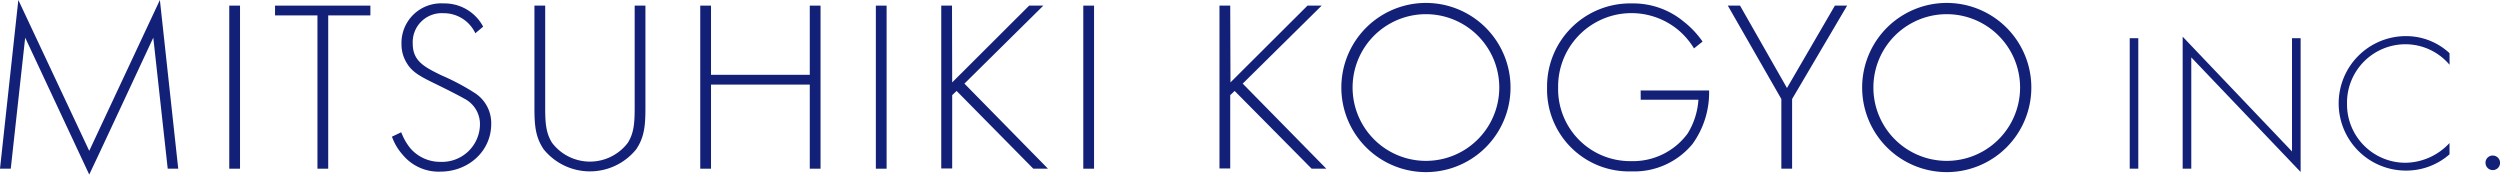
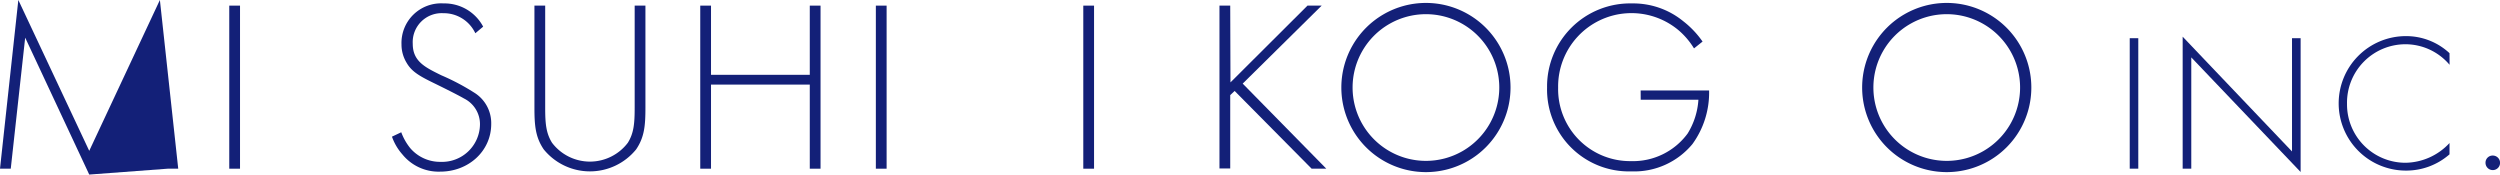
<svg xmlns="http://www.w3.org/2000/svg" width="409.03" height="28.56" viewBox="0 0 409.03 28.56">
  <g>
-     <path d="M0,27.6,3,0,14.6,24.68,26.16,0l3,27.6H27.44L25.08,6.16S14.64,28.56,14.6,28.56L4.12,6.16,1.76,27.6Z" style="fill: #132078" />
+     <path d="M0,27.6,3,0,14.6,24.68,26.16,0l3,27.6H27.44S14.64,28.56,14.6,28.56L4.12,6.16,1.76,27.6Z" style="fill: #132078" />
    <path d="M39.27.92V27.6H37.51V.92Z" style="fill: #132078" />
-     <path d="M53.7,2.52V27.6H51.94V2.52H45V.92h15.6v1.6Z" style="fill: #132078" />
    <path d="M77.77,5.44a5.7,5.7,0,0,0-5.24-3.28,4.74,4.74,0,0,0-5,5c0,2.88,2,3.84,4.68,5.16a37.57,37.57,0,0,1,5.32,2.8,5.86,5.86,0,0,1,2.84,5.16c0,4.48-3.76,7.8-8.32,7.8a7.62,7.62,0,0,1-6.2-2.8,8.76,8.76,0,0,1-1.72-2.92l1.52-.72a9.22,9.22,0,0,0,1.44,2.56,6.41,6.41,0,0,0,5,2.28,6.2,6.2,0,0,0,6.44-6.16,4.69,4.69,0,0,0-2.6-4.2c-.76-.44-2.32-1.24-4.52-2.32-2.64-1.28-4-2-4.88-3.52a5.74,5.74,0,0,1-.84-3A6.48,6.48,0,0,1,72.57.56a7.15,7.15,0,0,1,6.48,3.8Z" style="fill: #132078" />
    <path d="M89.2.92V17.6c0,2.52.12,4.16,1.12,5.76a7.78,7.78,0,0,0,12.4,0c1-1.6,1.12-3.24,1.12-5.76V.92h1.76V17.6c0,2.92-.16,4.84-1.52,6.84a9.74,9.74,0,0,1-15.12,0c-1.36-2-1.52-3.92-1.52-6.84V.92Z" style="fill: #132078" />
    <path d="M116.33,12.24h16.16V.92h1.76V27.6h-1.76V13.84H116.33V27.6h-1.76V.92h1.76Z" style="fill: #132078" />
    <path d="M145.06.92V27.6H143.3V.92Z" style="fill: #132078" />
-     <path d="M155.79,13.48,168.38.92h2.32L157.79,13.68,171.46,27.6h-2.4L156.51,14.88l-.72.68v12H154V.92h1.76Z" style="fill: #132078" />
    <path d="M179,.92V27.6h-1.76V.92Z" style="fill: #132078" />
    <path d="M201.32,13.48,213.92.92h2.32L203.32,13.68,217,27.6h-2.4L202,14.88l-.72.68v12h-1.76V.92h1.76Z" style="fill: #132078" />
    <path d="M247.14,14.32a13.84,13.84,0,0,1-27.68,0,13.84,13.84,0,0,1,27.68,0Zm-1.84,0a12,12,0,1,0-24,0,12,12,0,1,0,24,0Z" style="fill: #132078" />
    <path d="M268.43,14.8h11.2a14.35,14.35,0,0,1-2.72,8.76,12.35,12.35,0,0,1-10,4.48,13.39,13.39,0,0,1-13.79-13.72A13.59,13.59,0,0,1,267,.56a12.94,12.94,0,0,1,8.36,2.88,15.27,15.27,0,0,1,3.2,3.36l-1.4,1.12a12.26,12.26,0,0,0-2.56-3,12,12,0,0,0-19.67,9.44,11.77,11.77,0,0,0,11.91,12,11.08,11.08,0,0,0,9.28-4.52,11.94,11.94,0,0,0,1.76-5.52h-9.44Z" style="fill: #132078" />
-     <path d="M291.45,16.2,282.69.92h2l7.68,13.48L300.21.92h2l-9,15.28V27.6h-1.76Z" style="fill: #132078" />
    <path d="M332.35,14.32a13.84,13.84,0,0,1-27.68,0,13.84,13.84,0,0,1,27.68,0Zm-1.84,0a12,12,0,1,0-24,0,12,12,0,1,0,24,0Z" style="fill: #132078" />
    <path d="M349.85,6.25V27.6h-1.4V6.25Z" style="fill: #132078" />
    <path d="M357.11,27.6V6L375,24.78V6.25h1.41V28.14L358.52,9.39V27.6Z" style="fill: #132078" />
    <path d="M400.78,10.6a9.47,9.47,0,0,0-7.2-3.36A9.57,9.57,0,0,0,384,17a9.56,9.56,0,0,0,9.6,9.63,10,10,0,0,0,7.17-3.23v1.85a10.73,10.73,0,0,1-7.1,2.66,11,11,0,1,1-.07-22,10.4,10.4,0,0,1,7.17,2.79Z" style="fill: #132078" />
    <path d="M407.85,25.45a1.19,1.19,0,1,1-1.19,1.19A1.16,1.16,0,0,1,407.85,25.45Z" style="fill: #132078" />
  </g>
</svg>